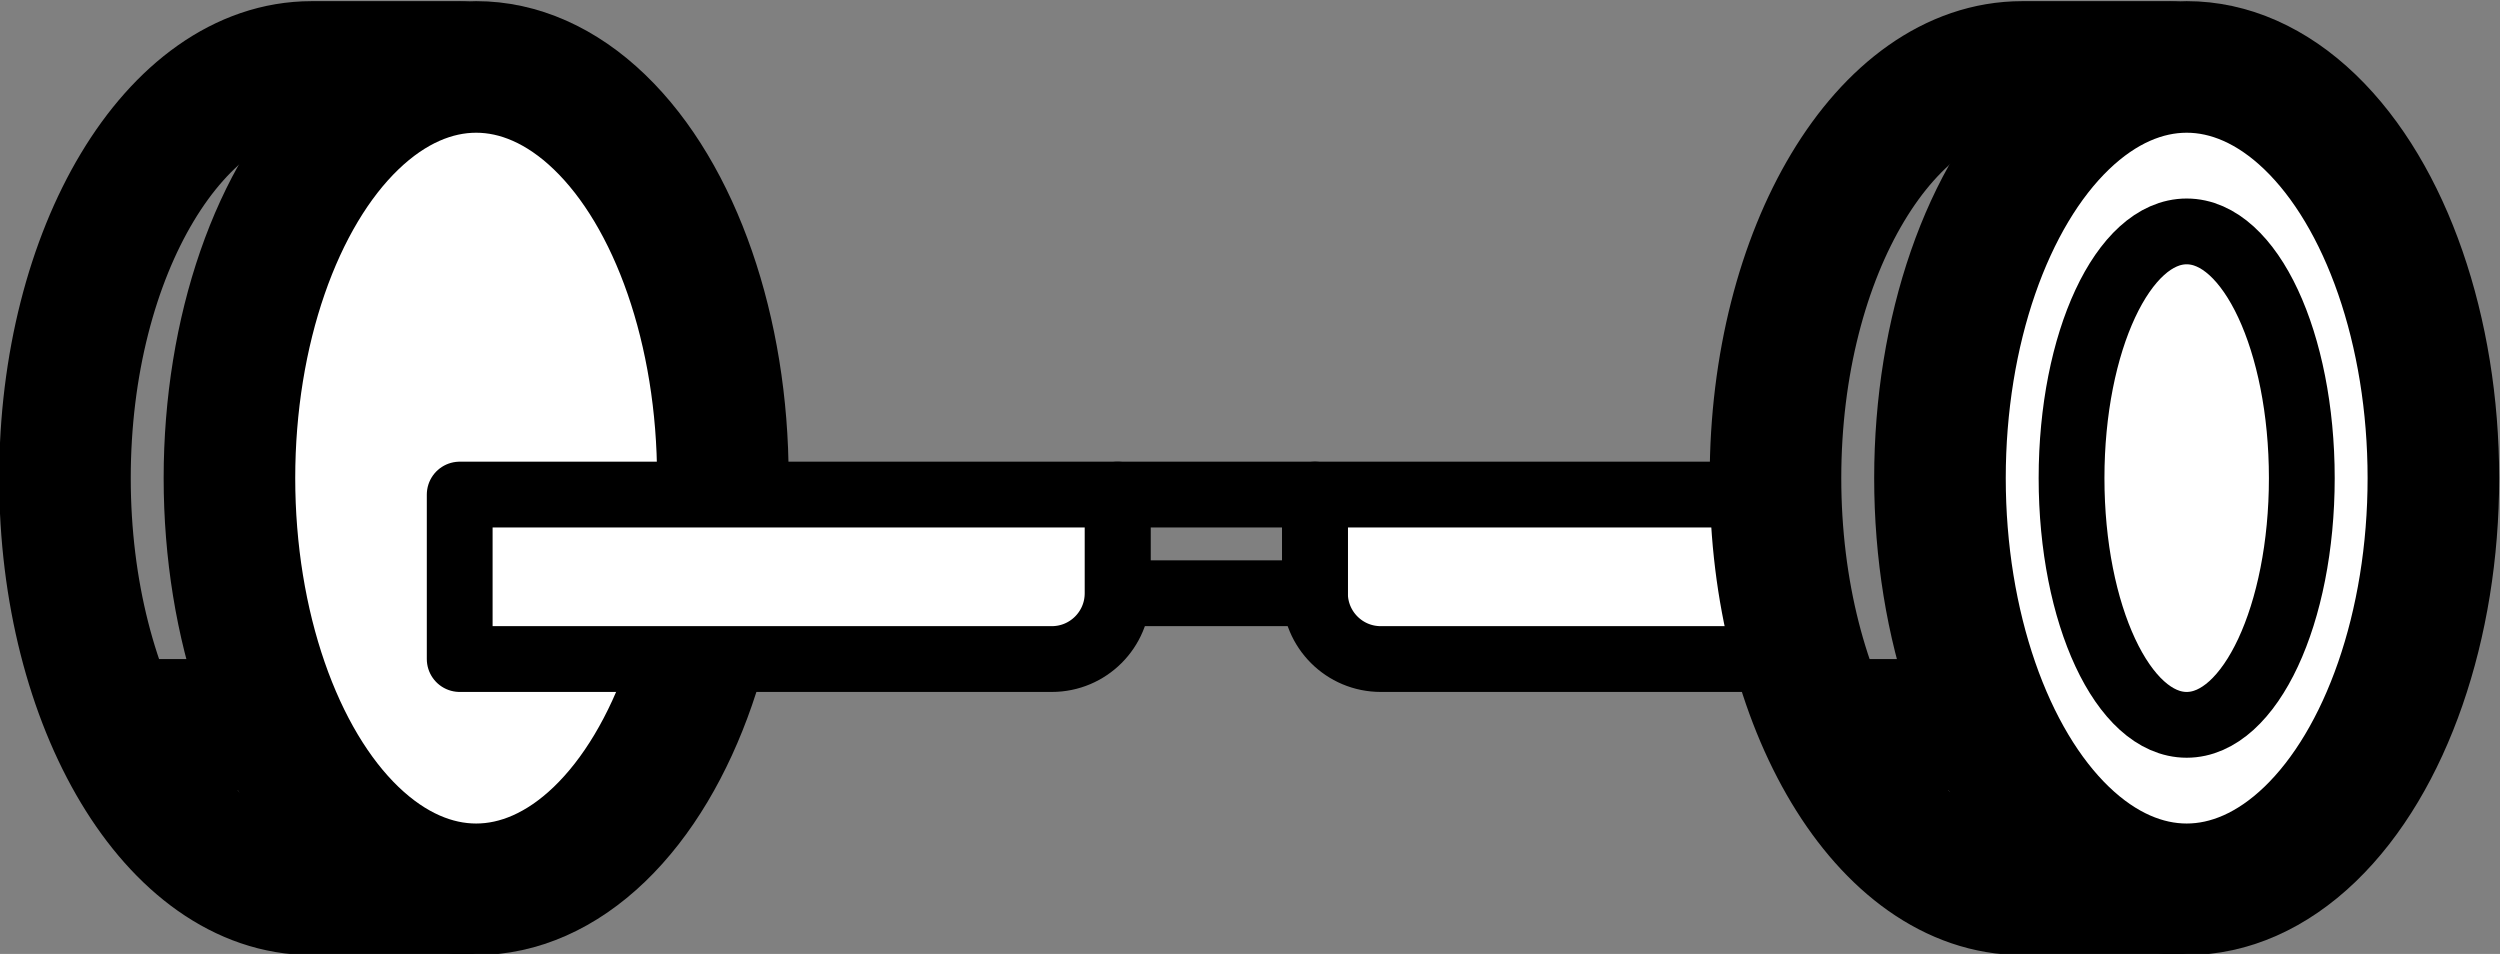
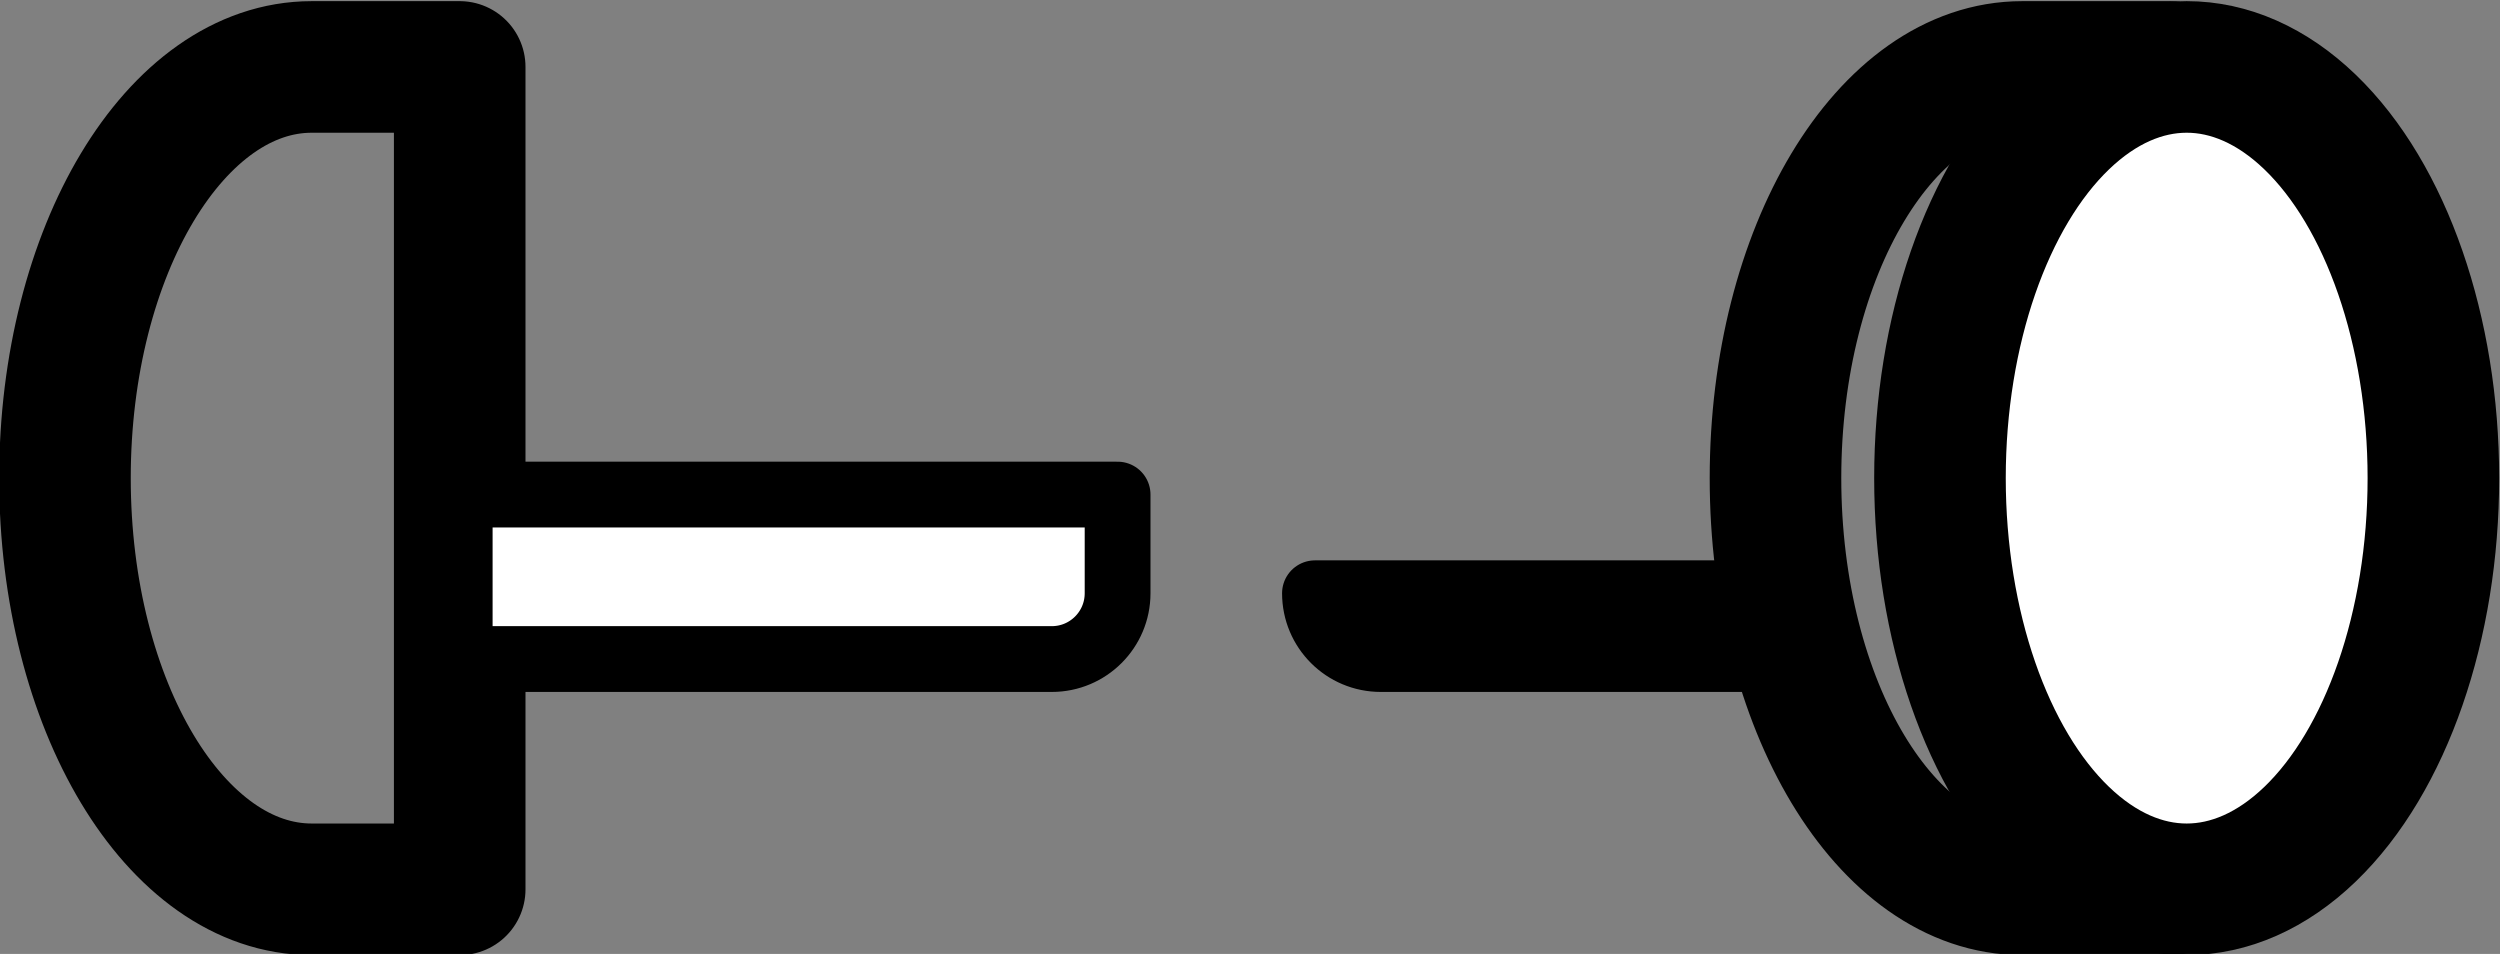
<svg xmlns="http://www.w3.org/2000/svg" id="Layer_1" x="0px" y="0px" viewBox="0 0 152 58" style="enable-background:new 0 0 152 58;" xml:space="preserve">
  <rect x="0" y="0" width="152" height="58" fill="#808080" stroke="none" />
  <style type="text/css"> .st0{fill:#FFFFFF;stroke:#000000;stroke-width:4;stroke-linecap:round;stroke-linejoin:round;stroke-miterlimit:10;} .st1{fill:none;stroke:#000000;stroke-width:8;stroke-linecap:round;stroke-linejoin:round;stroke-miterlimit:10;} .st2{fill:#FFFFFF;stroke:#000000;stroke-width:8;stroke-linecap:round;stroke-linejoin:round;stroke-miterlimit:10;} .st3{fill:none;stroke:#000000;stroke-width:4;stroke-linecap:round;stroke-linejoin:round;stroke-miterlimit:10;} </style>
  <g>
    <g>
-       <path class="st0" d="M107.95,40.07h-24c-2.21,0-4-1.79-4-4v-6h28" />
+       <path class="st0" d="M107.95,40.07h-24c-2.21,0-4-1.79-4-4h28" />
      <g>
        <path class="st1" d="M122.95,54.07c-8.28,0-15-11.19-15-25s6.72-25,15-25h1h8v50h-8H122.95z" />
        <ellipse class="st2" cx="132.95" cy="29.07" rx="15" ry="25" />
-         <line class="st1" x1="111.95" y1="44.07" x2="119.95" y2="44.07" />
-         <ellipse class="st3" cx="132.95" cy="29.07" rx="7" ry="15" />
      </g>
-       <rect x="67.95" y="30.07" class="st3" width="12" height="6" />
      <g>
        <path class="st1" d="M18.95,54.07c-8.28,0-15-11.19-15-25s6.72-25,15-25h1h8v50h-8H18.95z" />
-         <ellipse class="st2" cx="28.95" cy="29.07" rx="15" ry="25" />
-         <line class="st1" x1="7.95" y1="44.07" x2="15.95" y2="44.07" />
      </g>
      <path class="st0" d="M27.95,40.07h36c2.21,0,4-1.79,4-4v-6h-40V40.07z" />
    </g>
  </g>
</svg>